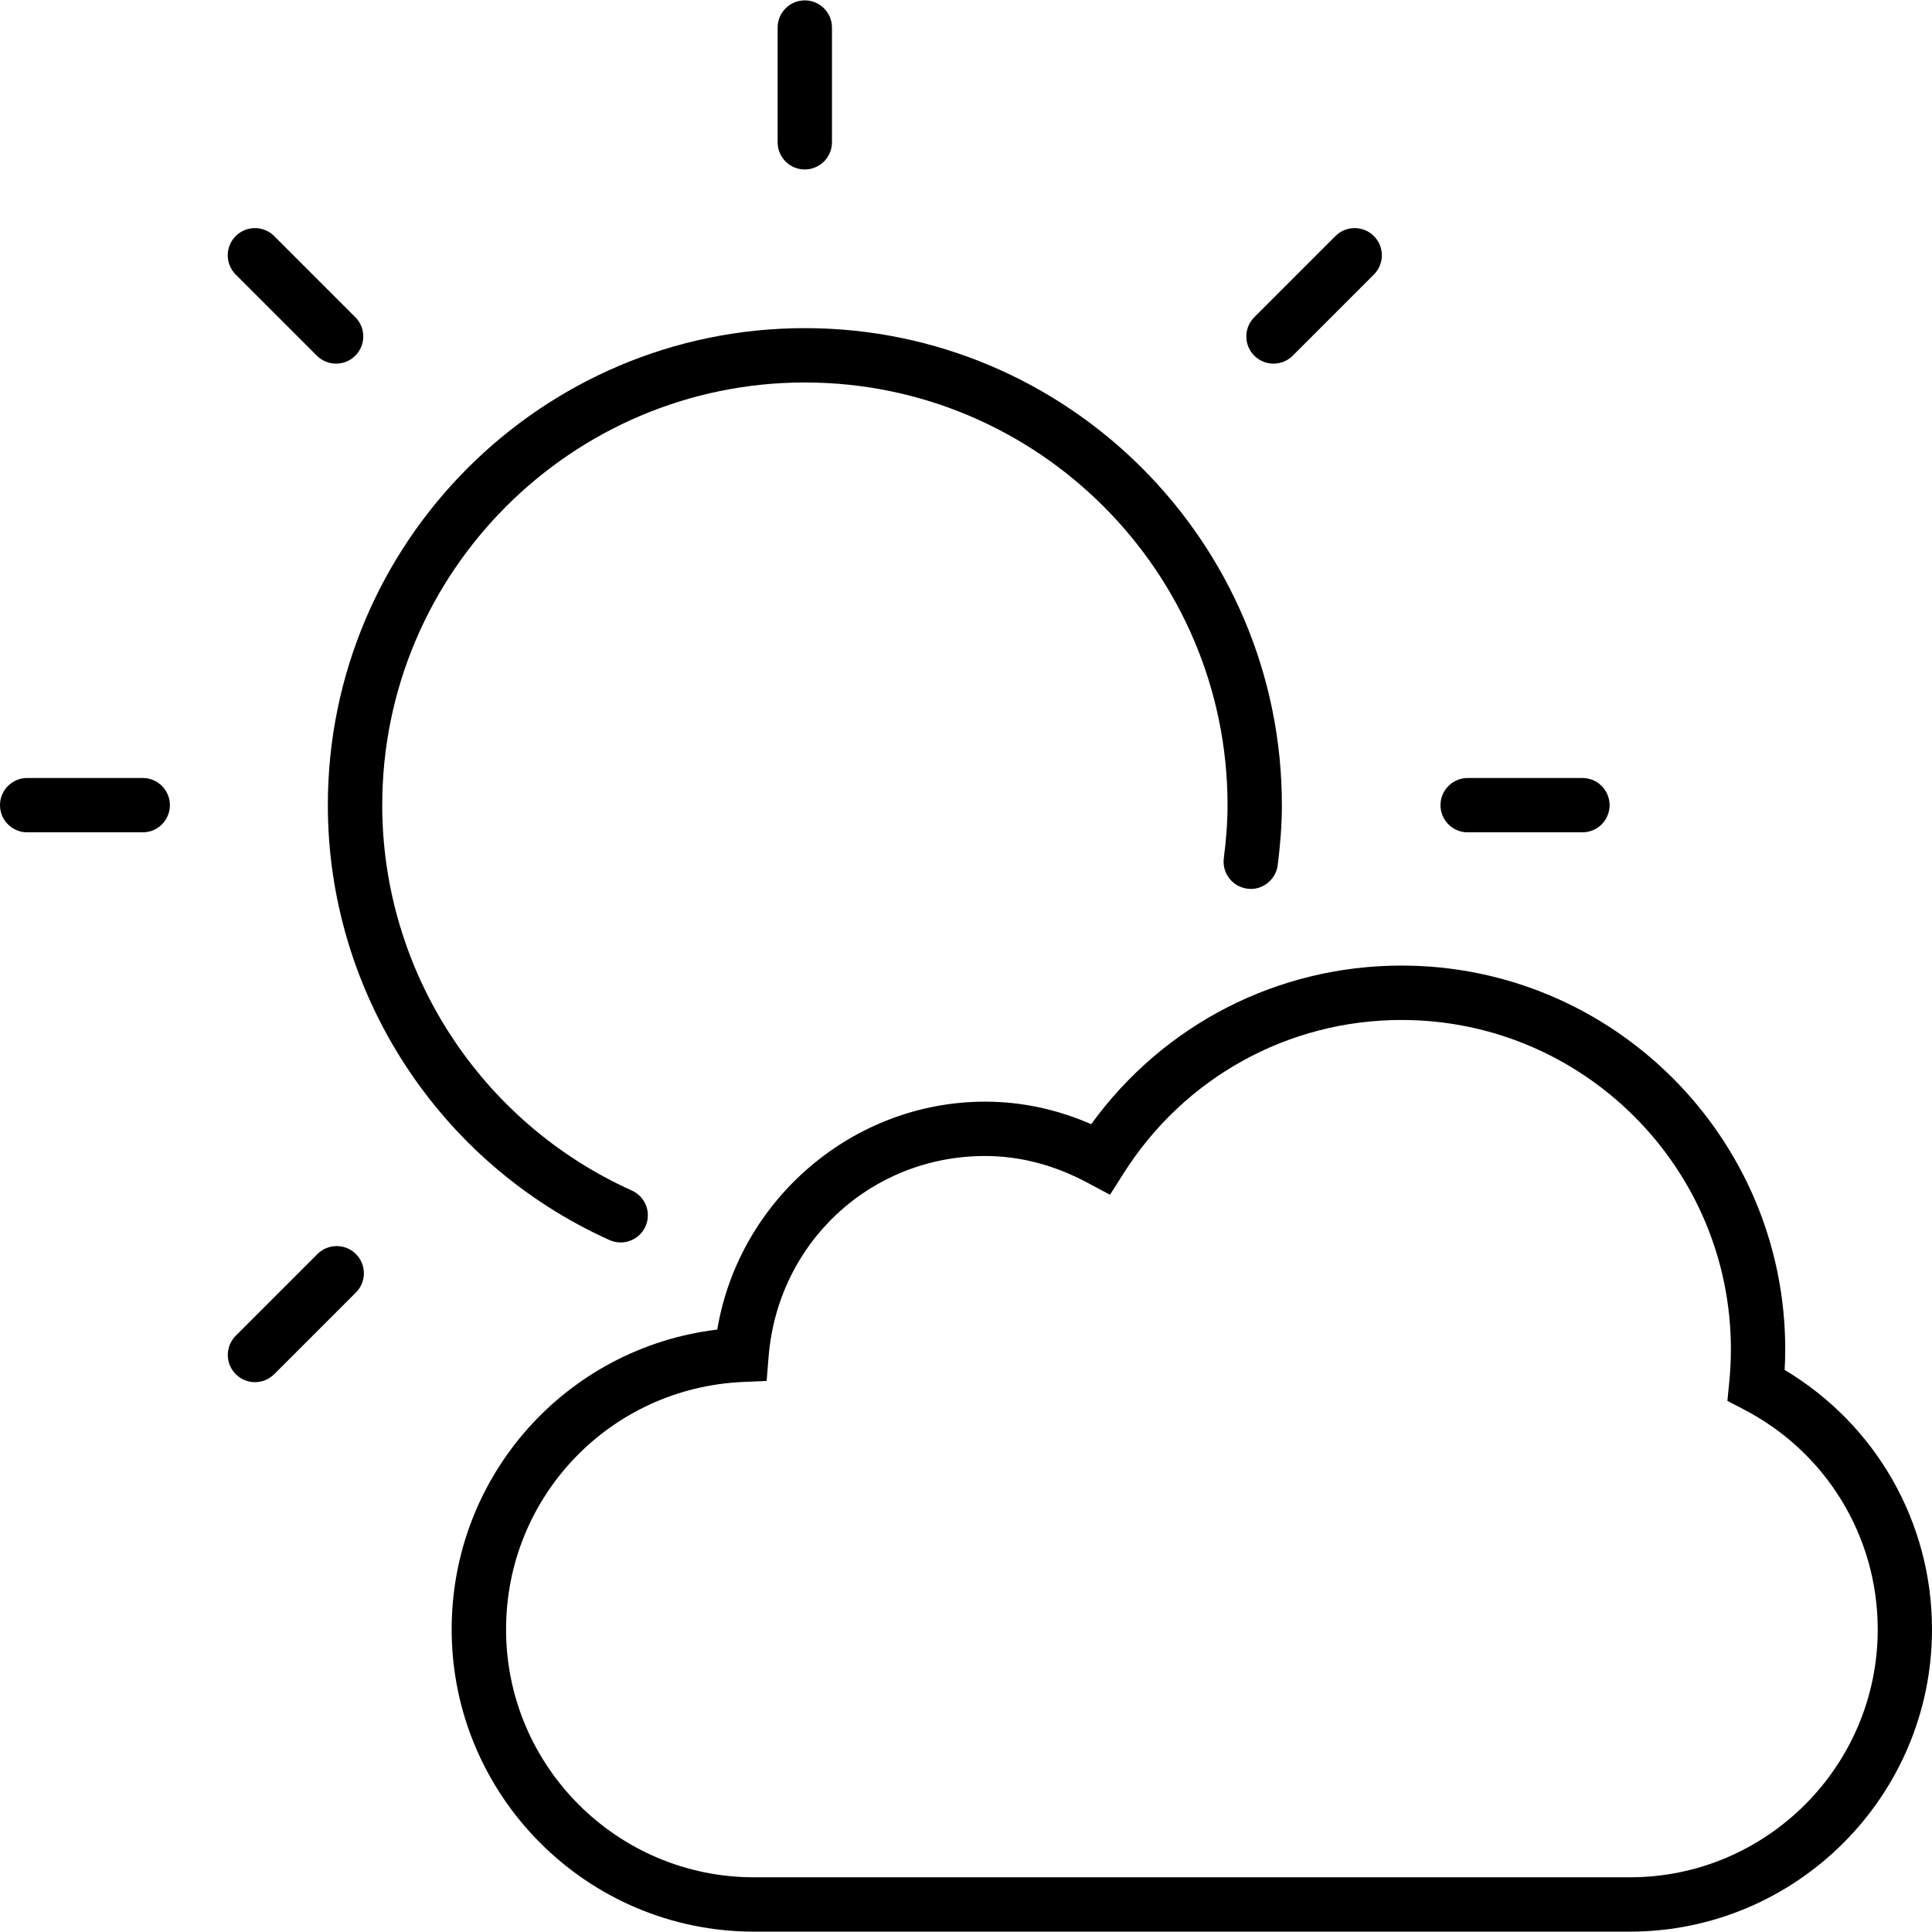
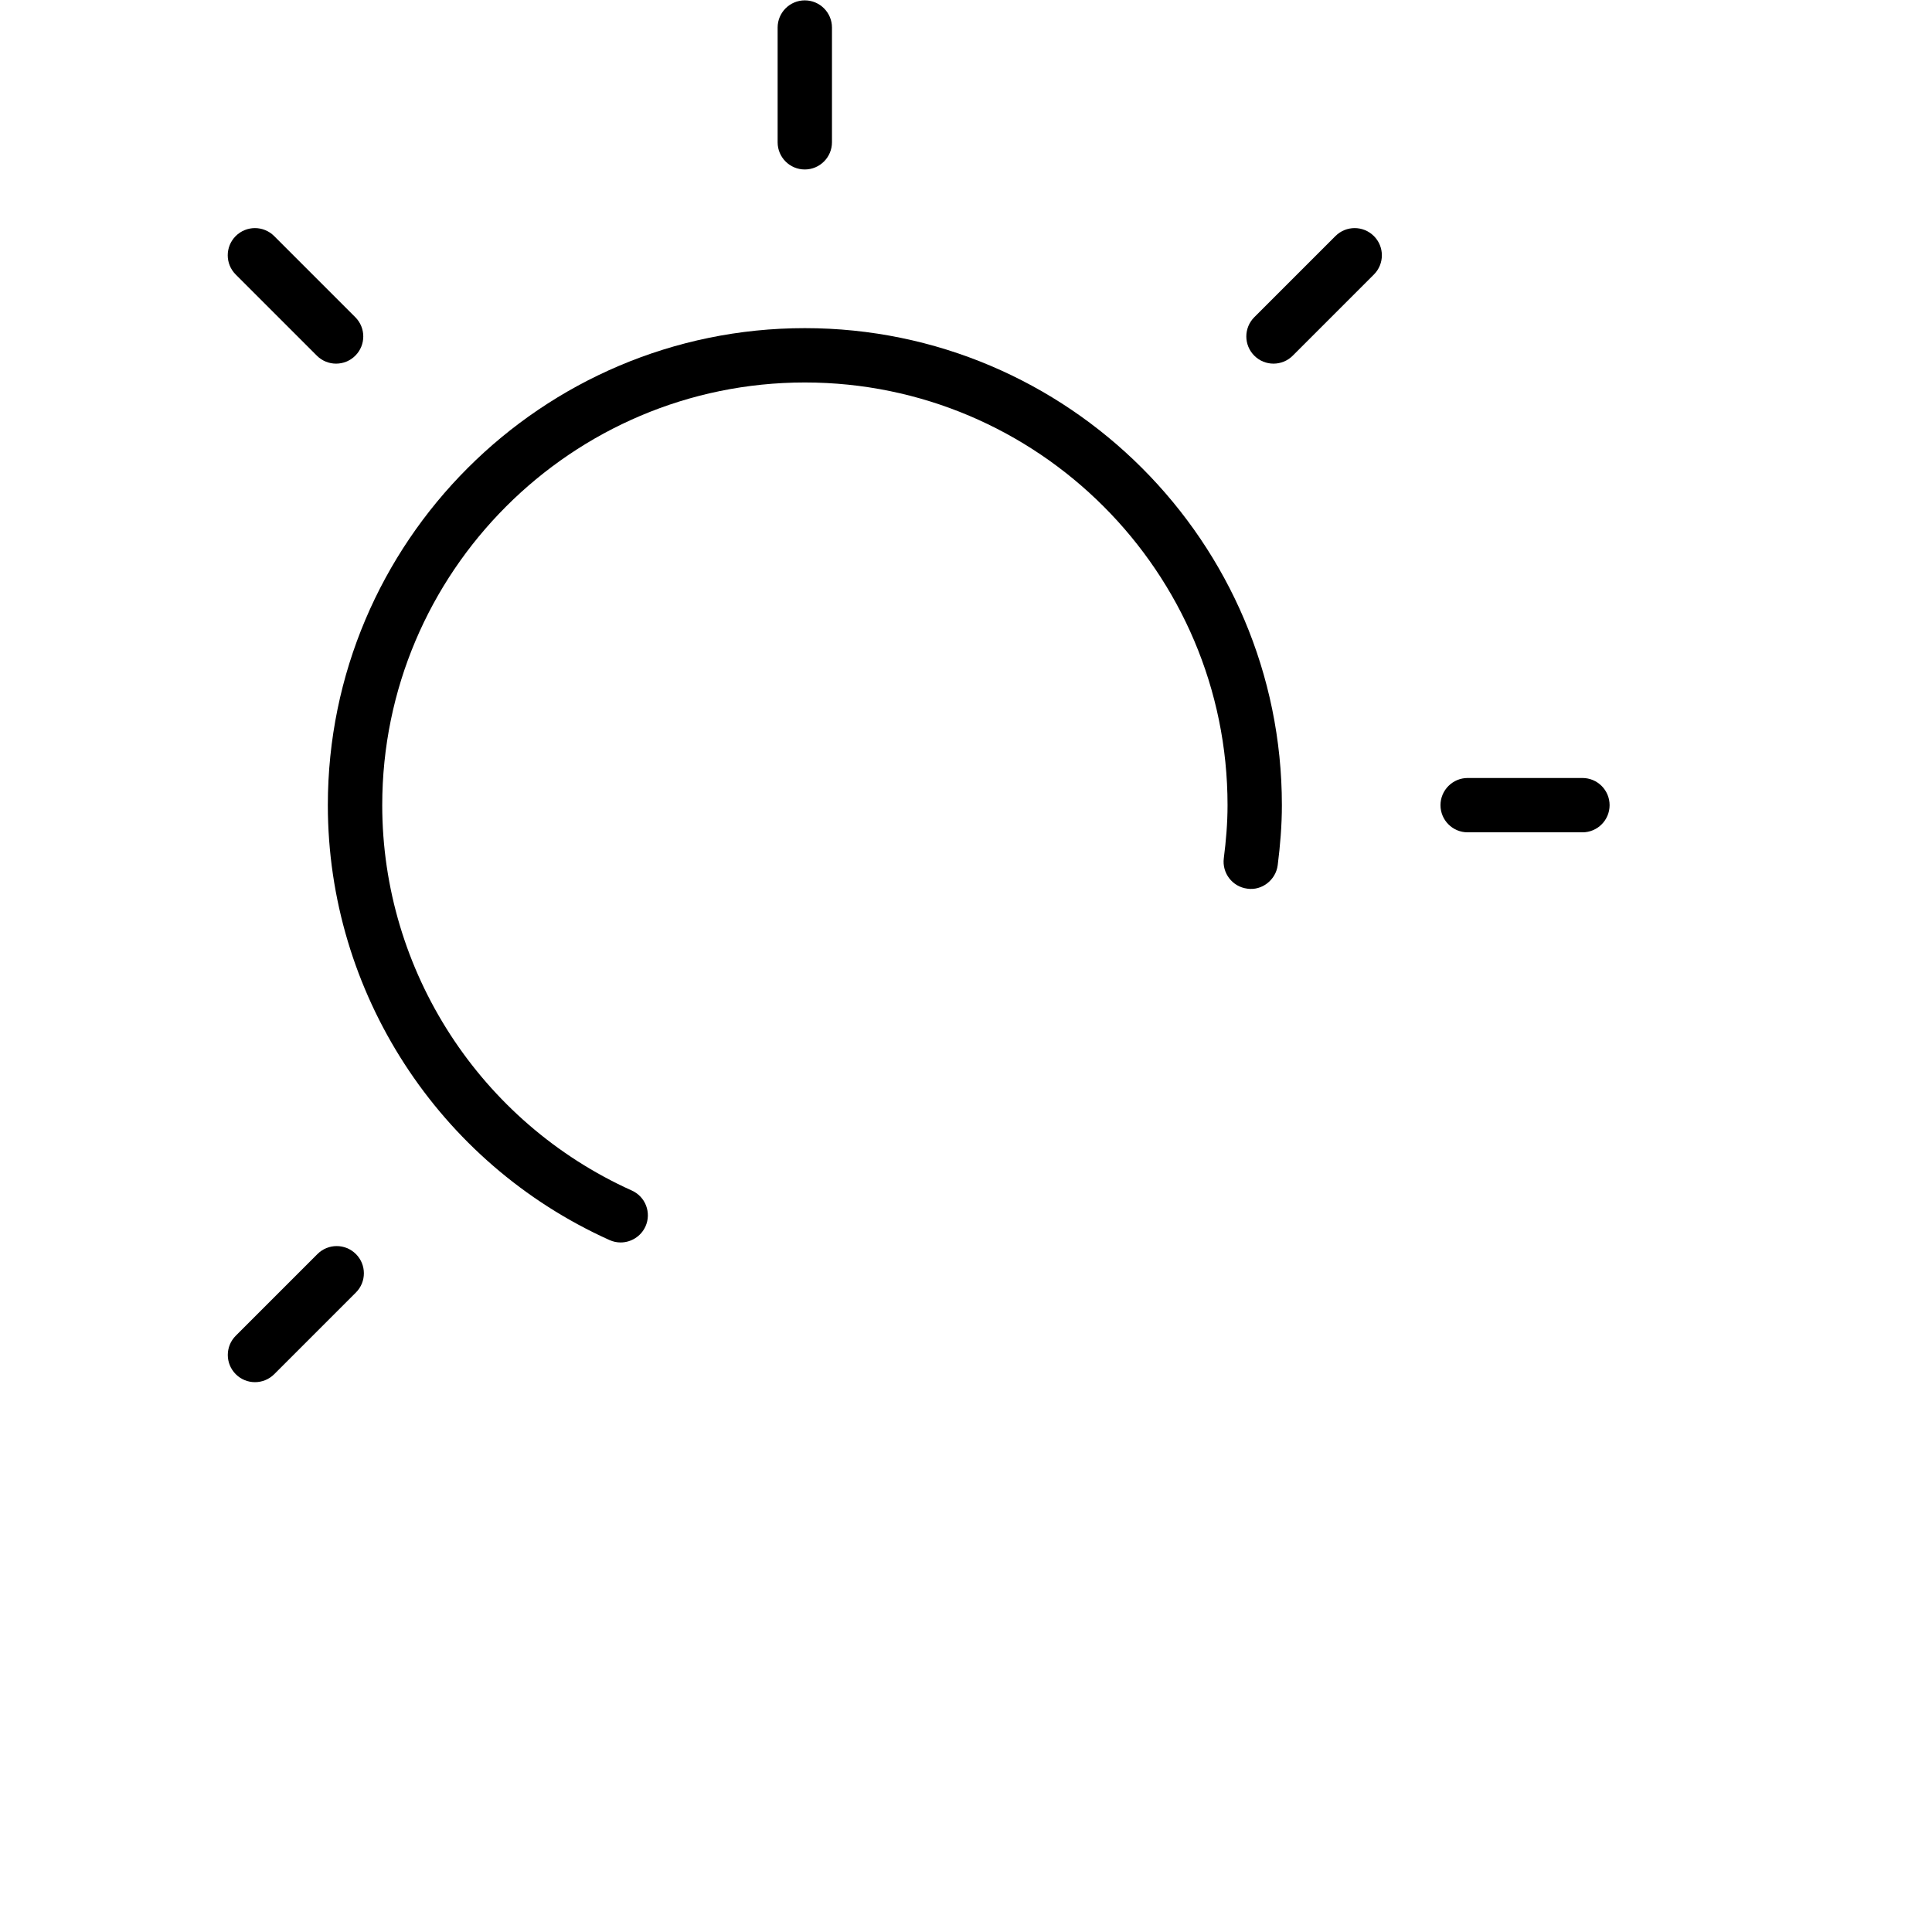
<svg xmlns="http://www.w3.org/2000/svg" version="1.1" id="cloudy-a" x="0px" y="0px" width="32px" height="32px" viewBox="0 0 32 32" style="enable-background:new 0 0 32 32;" xml:space="preserve">
  <g>
    <g>
      <g>
        <g>
          <path d="M26.21,13.786H24.309c-0.249,0-0.45-0.202-0.45-0.45s0.202-0.45,0.45-0.45h1.901      c0.249,0,0.45,0.202,0.45,0.45S26.459,13.786,26.21,13.786z" />
-           <path d="M2.364,13.786H0.45C0.202,13.786,0,13.584,0,13.336s0.202-0.45,0.45-0.45h1.914      c0.249,0,0.45,0.202,0.45,0.45S2.613,13.786,2.364,13.786z" />
        </g>
        <g>
          <path d="M21.093,6.023c-0.115,0-0.23-0.044-0.318-0.132c-0.176-0.176-0.176-0.461,0-0.637      l1.344-1.344c0.176-0.176,0.461-0.176,0.637,0c0.176,0.176,0.176,0.461,0,0.637l-1.344,1.344      C21.324,5.979,21.209,6.023,21.093,6.023z" />
          <path d="M4.223,22.893c-0.115,0-0.23-0.044-0.318-0.132c-0.176-0.176-0.176-0.461,0-0.637      l1.353-1.353c0.176-0.176,0.461-0.176,0.637,0c0.176,0.176,0.176,0.461,0,0.637l-1.353,1.353      C4.453,22.849,4.338,22.893,4.223,22.893z" />
        </g>
        <g>
          <path d="M13.33,2.807c-0.249,0-0.45-0.202-0.45-0.45V0.456c0-0.248,0.202-0.45,0.45-0.45      s0.45,0.202,0.45,0.45v1.9C13.78,2.605,13.578,2.807,13.33,2.807z" />
        </g>
        <g>
          <path d="M5.566,6.023c-0.115,0-0.23-0.044-0.318-0.132L3.904,4.547      c-0.176-0.176-0.176-0.461,0-0.637c0.176-0.176,0.461-0.176,0.637,0l1.344,1.344      c0.176,0.176,0.176,0.461,0,0.637C5.797,5.979,5.682,6.023,5.566,6.023z" />
        </g>
      </g>
      <path d="M10.279,20.579c-0.062,0-0.124-0.013-0.184-0.04c-2.834-1.275-4.665-4.103-4.665-7.203    c0-4.356,3.544-7.901,7.901-7.901c4.357,0,7.901,3.545,7.901,7.901    c0,0.338-0.028,0.667-0.069,0.993c-0.031,0.246-0.262,0.426-0.503,0.39    c-0.247-0.031-0.421-0.257-0.39-0.503c0.037-0.289,0.062-0.581,0.062-0.88    c0-3.86-3.141-7.001-7.001-7.001s-7,3.141-7,7.001c0,2.747,1.623,5.252,4.134,6.383    c0.227,0.102,0.328,0.368,0.226,0.595C10.615,20.48,10.451,20.579,10.279,20.579z" />
    </g>
-     <path d="M26.993,31.994H12.488c-2.761,0-5.007-2.246-5.007-5.007c0-2.553,1.903-4.665,4.399-4.965   c0.36-2.145,2.239-3.775,4.437-3.775c0.599,0,1.188,0.125,1.757,0.373   c1.196-1.652,3.089-2.627,5.14-2.627c3.504,0,6.355,2.851,6.355,6.354   c0,0.115-0.003,0.229-0.01,0.343C31.072,23.594,32,25.214,32,26.987   C32,29.748,29.754,31.994,26.993,31.994z M16.317,19.147c-1.893,0-3.435,1.431-3.587,3.329l-0.032,0.396   l-0.396,0.018c-2.198,0.099-3.92,1.898-3.92,4.098c0,2.265,1.842,4.106,4.107,4.106h14.506   c2.265,0,4.106-1.842,4.106-4.106c0-1.537-0.85-2.934-2.219-3.644l-0.271-0.141l0.03-0.304   c0.018-0.182,0.028-0.364,0.028-0.551c0-3.008-2.447-5.454-5.455-5.454   c-1.875,0-3.597,0.95-4.605,2.542l-0.224,0.353l-0.369-0.197   C17.466,19.297,16.895,19.147,16.317,19.147z" />
  </g>
  <g>
</g>
  <g>
</g>
  <g>
</g>
  <g>
</g>
  <g>
</g>
  <g>
</g>
  <g>
</g>
  <g>
</g>
  <g>
</g>
  <g>
</g>
  <g>
</g>
  <g>
</g>
  <g>
</g>
  <g>
</g>
  <g>
</g>
</svg>